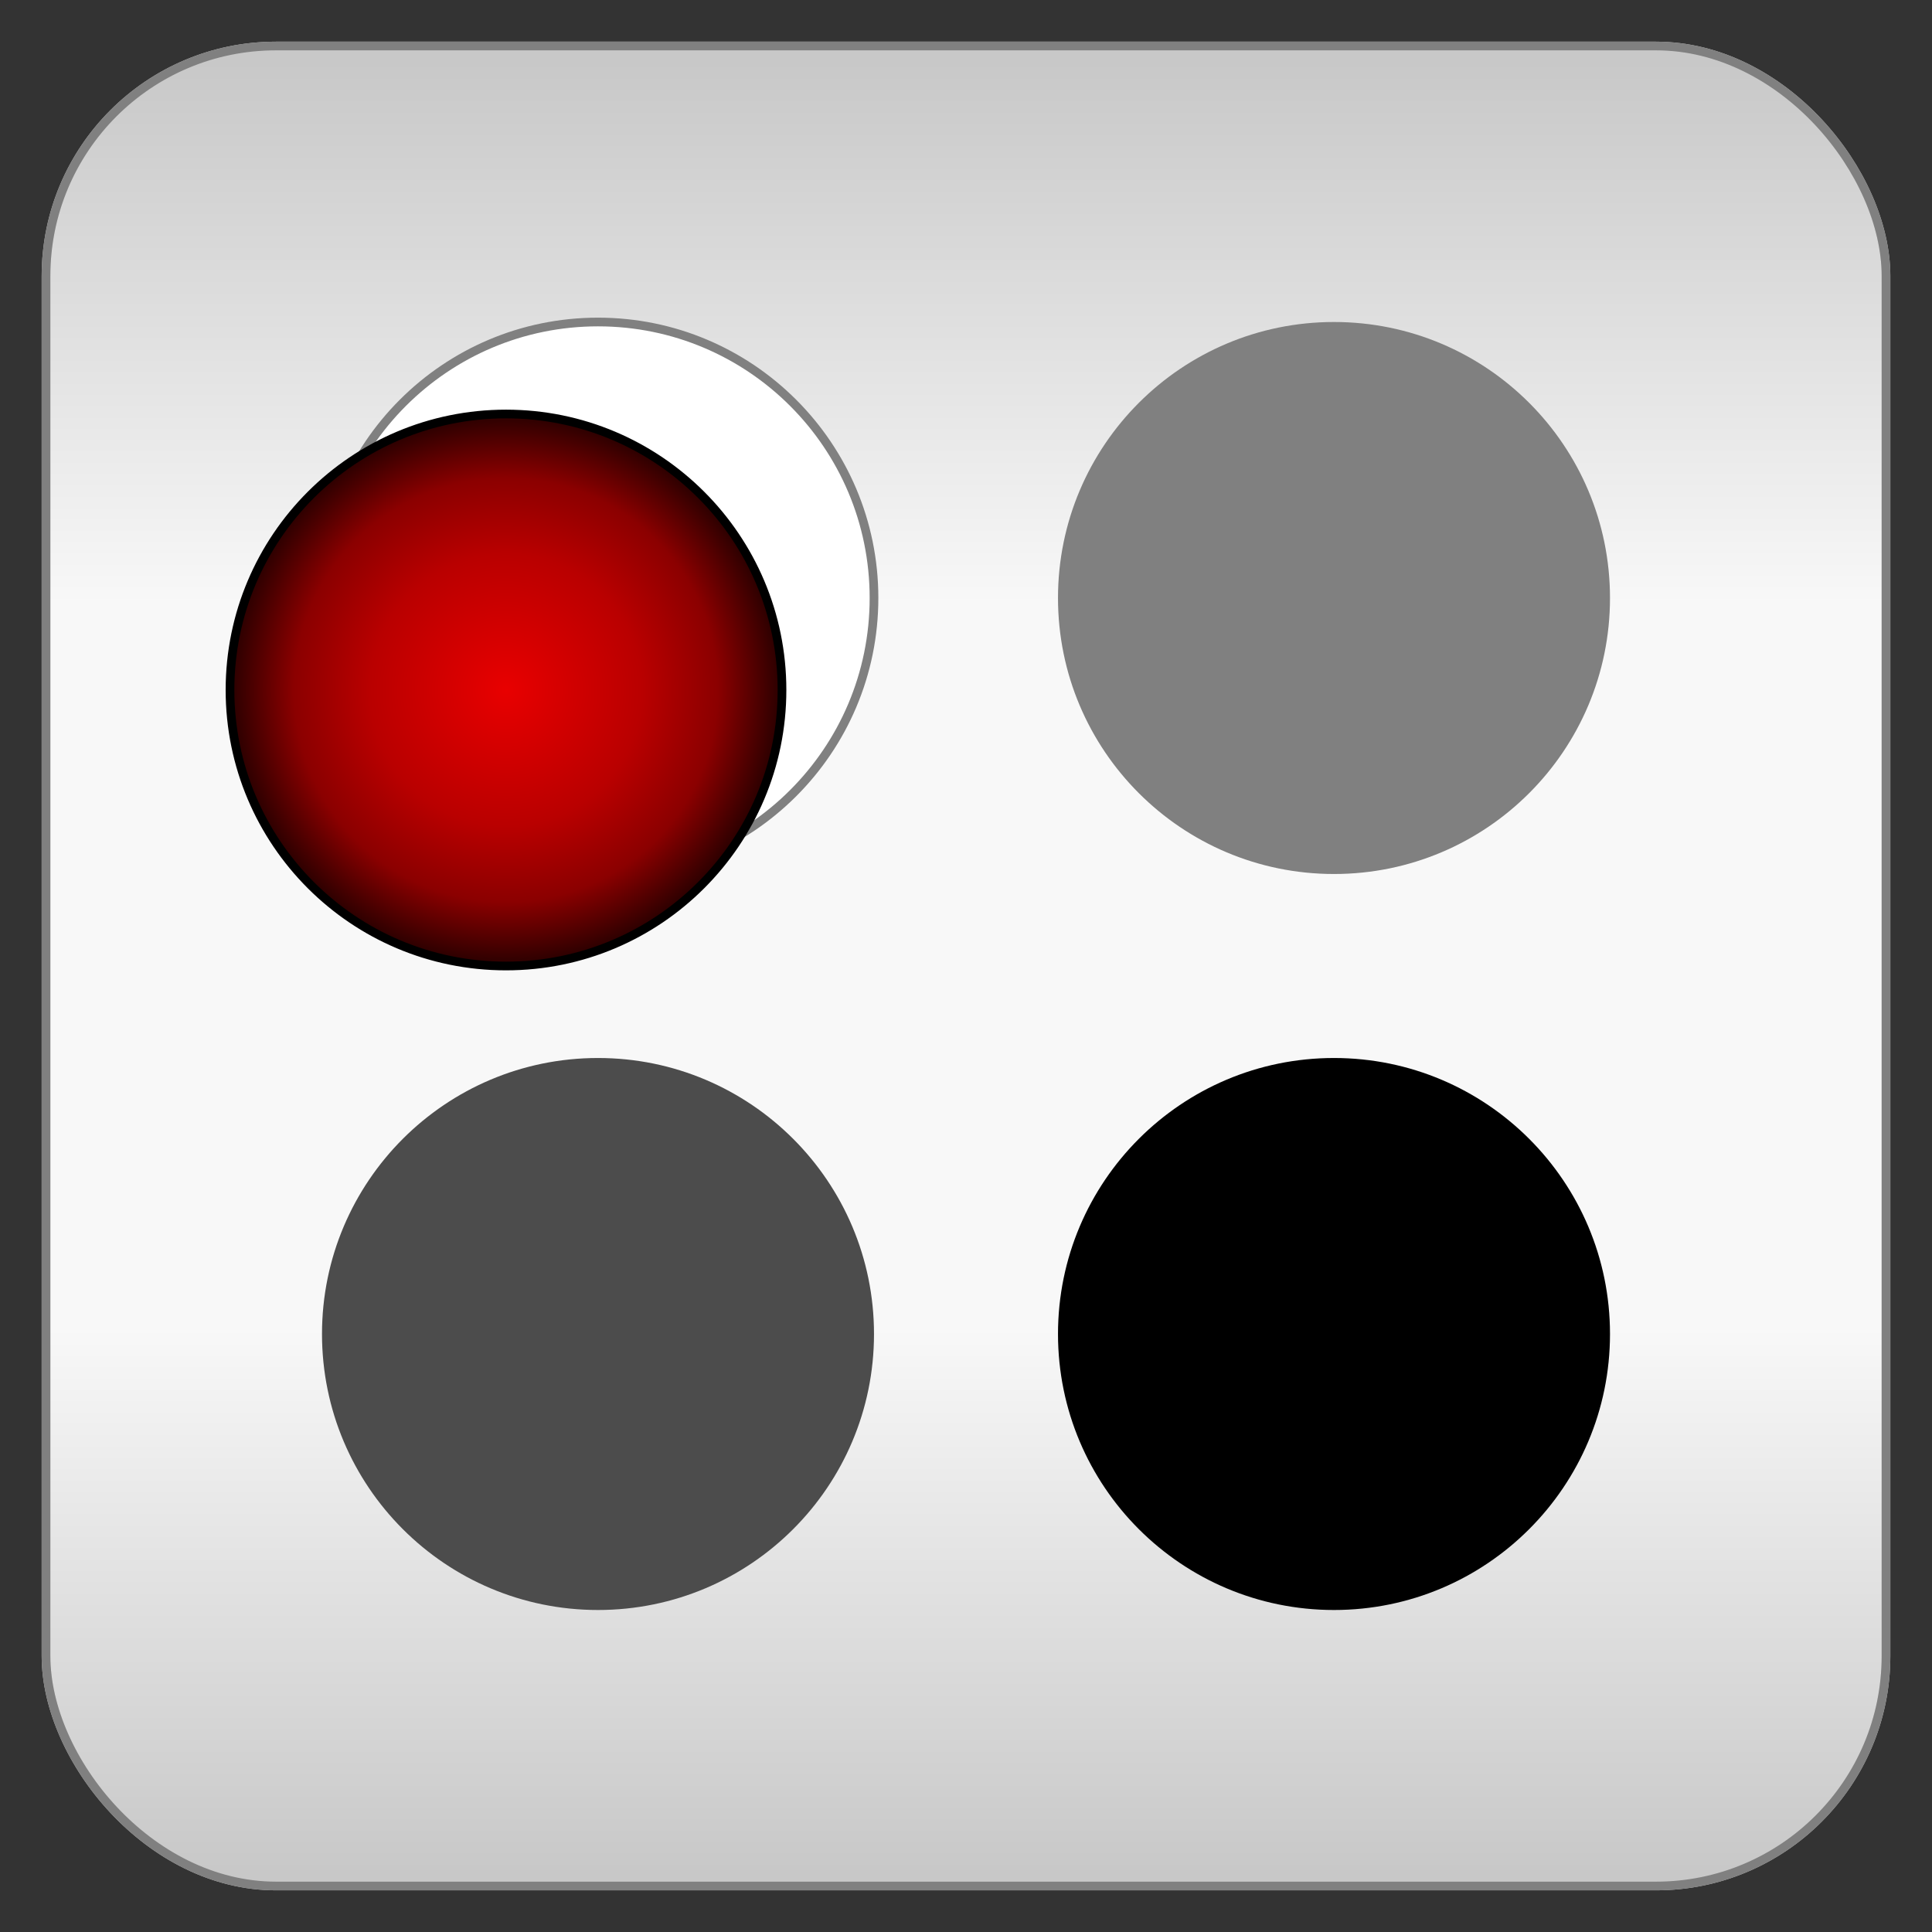
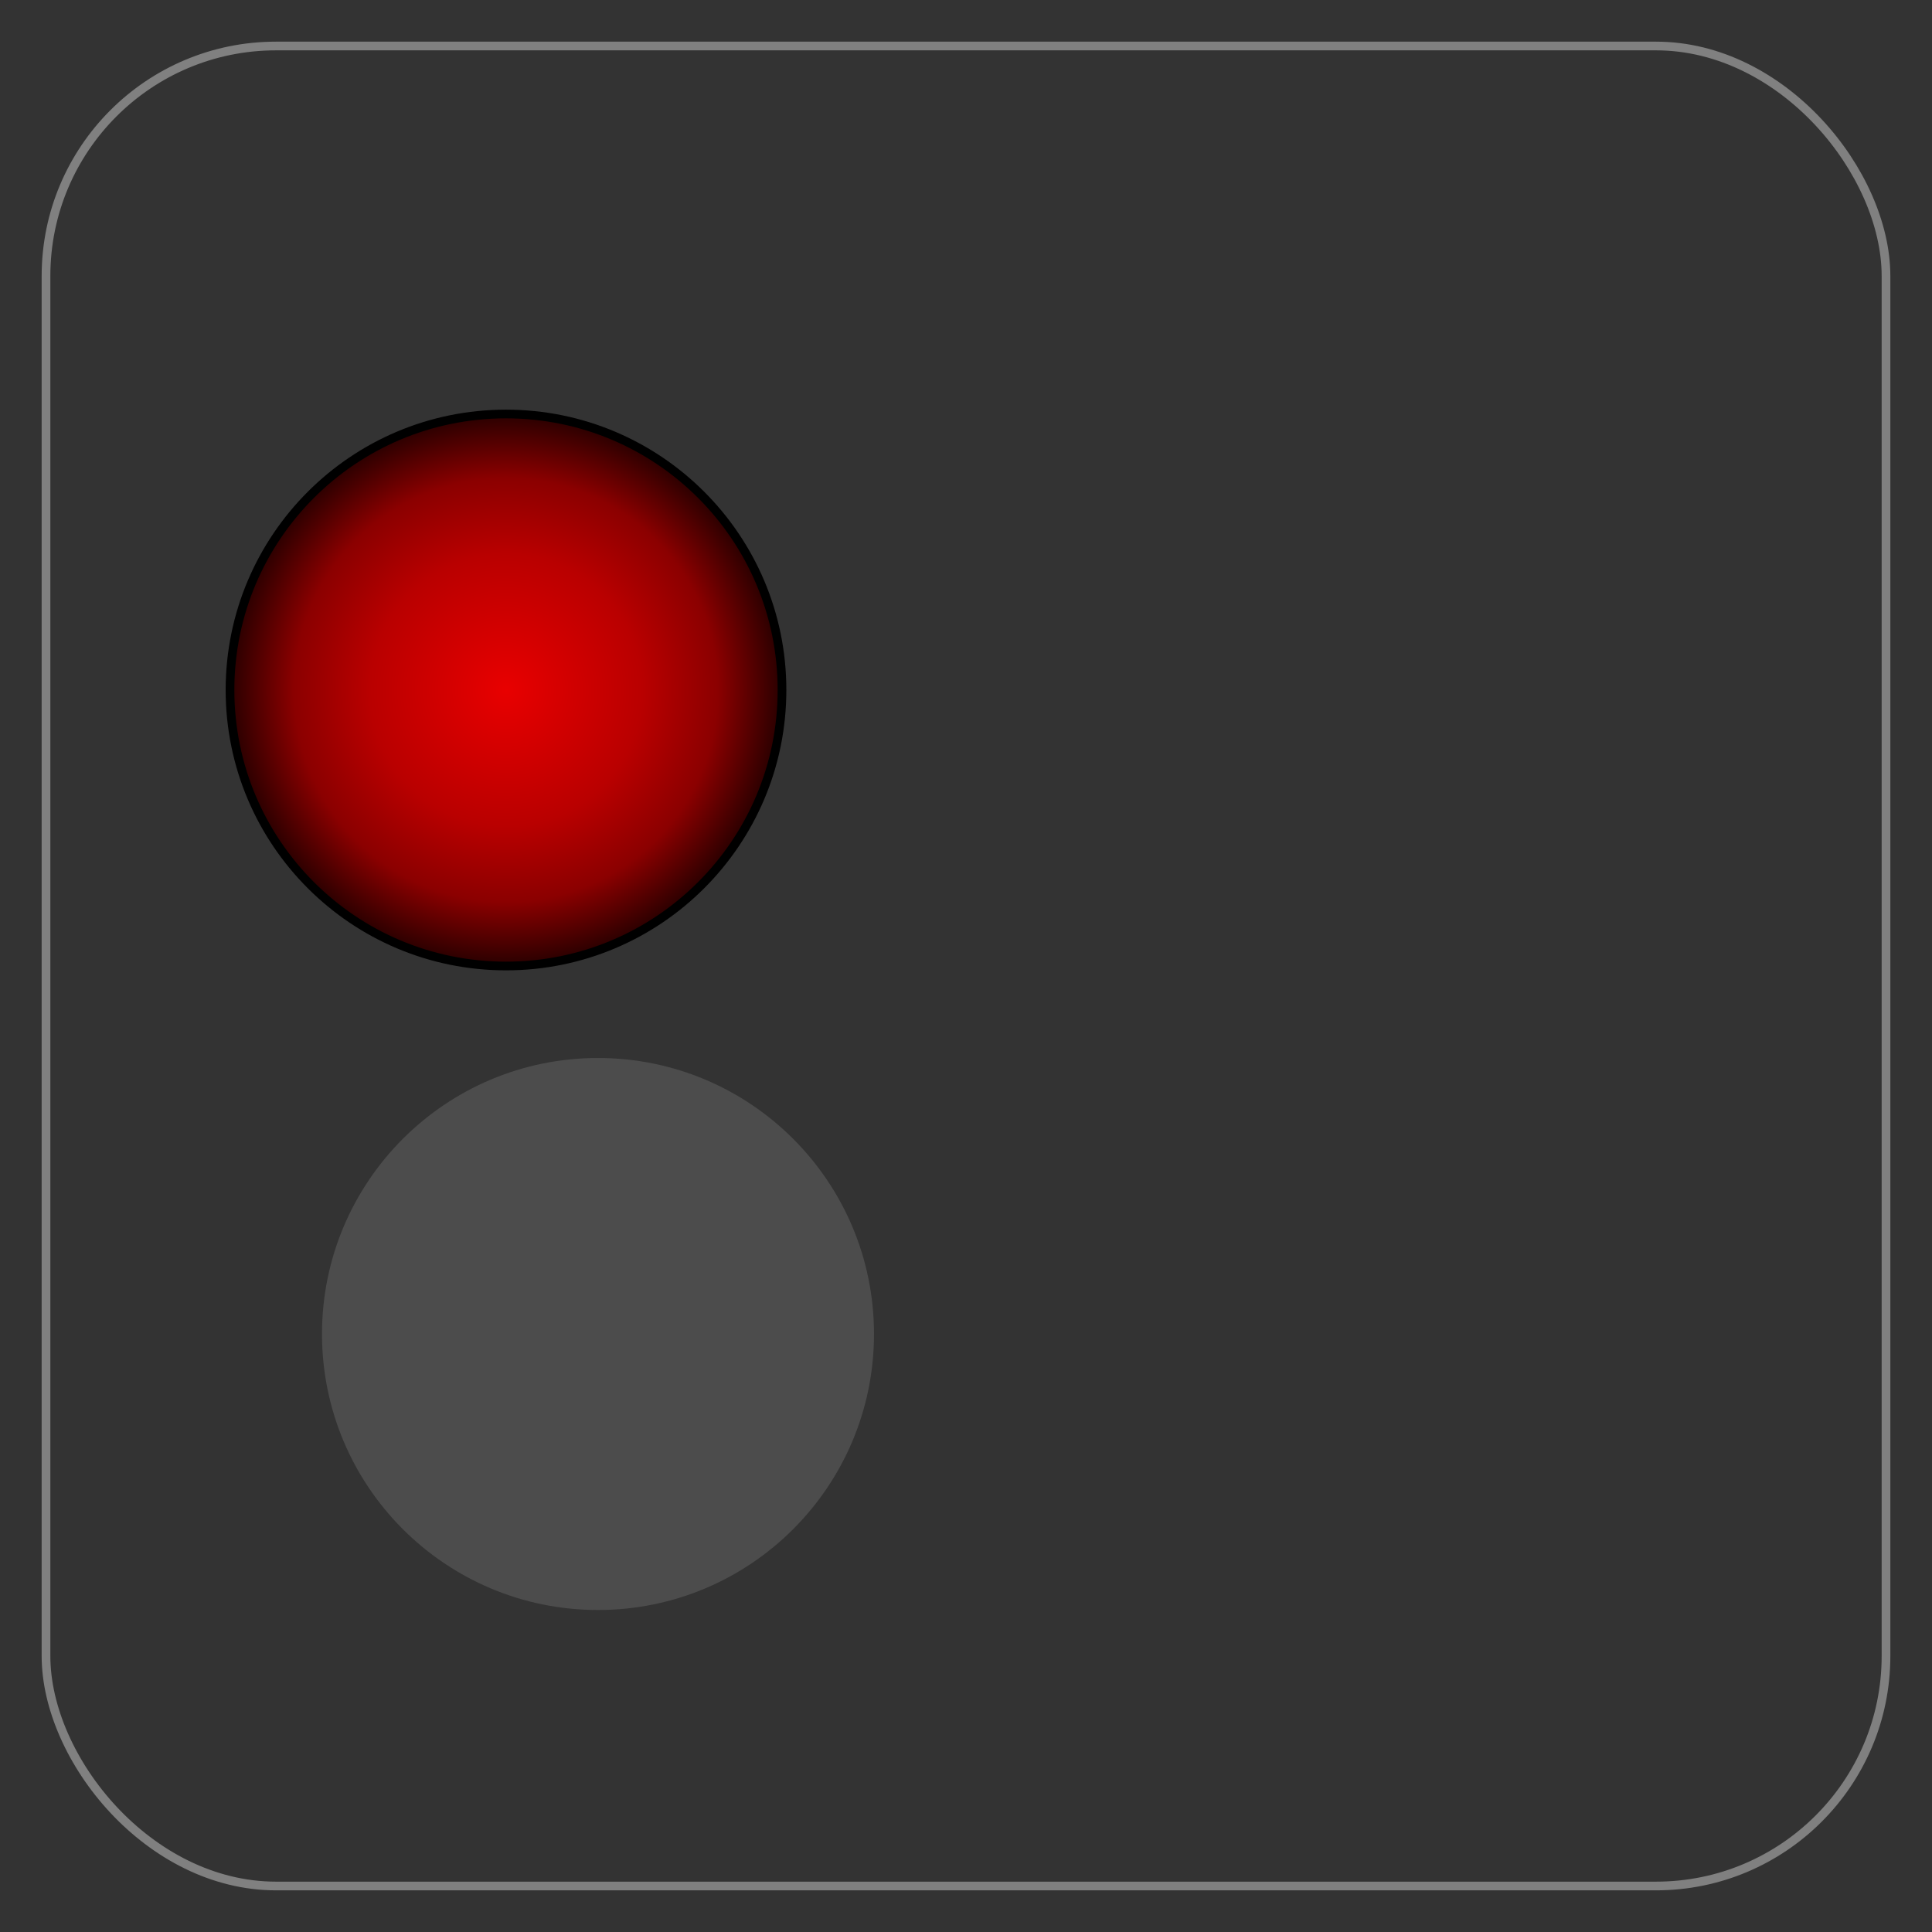
<svg xmlns="http://www.w3.org/2000/svg" baseProfile="full" height="210.0" version="1.1" viewBox="0 0 210.0 210.0" width="210.0">
  <rect x="0" y="0" width="210.0" height="210.0" fill="#333333" stroke="none" />
  <defs />
-   <rect fill="url(#0)" height="200.0" rx="25.0" ry="25.0" stroke="rgb(200,200,200)" stroke-width="0.25mm" width="200.0" x="5.0" y="5.0" />
  <defs>
    <linearGradient id="0" x1="0%" x2="0%" y1="0%" y2="100%">
      <stop offset="0" stop-color="rgb(200, 200, 200)" stop-opacity="1" />
      <stop offset="0.3" stop-color="rgb(248, 248, 248)" stop-opacity="1" />
      <stop offset="0.7" stop-color="rgb(248, 248, 248)" stop-opacity="1" />
      <stop offset="1" stop-color="rgb(200, 200, 200)" stop-opacity="1" />
    </linearGradient>
  </defs>
  <rect fill="none" fill-opacity="0" height="200.0" rx="25.0" ry="25.0" stroke="rgb(128,128,128)" stroke-width="0.25mm" width="200.0" x="5.0" y="5.0" />
  <defs />
  <ellipse cx="65.0" cy="145.0" fill="rgb(76,76,76)" fill-opacity="1" rx="30.0" ry="30.0" />
  <defs />
-   <ellipse cx="145.0" cy="145.0" fill="rgb(0,0,0)" fill-opacity="1" rx="30.0" ry="30.0" />
  <defs />
-   <ellipse cx="145.0" cy="65.0" fill="rgb(128,128,128)" fill-opacity="1" rx="30.0" ry="30.0" />
  <defs />
-   <ellipse cx="65.0" cy="65.0" fill="rgb(255,255,255)" fill-opacity="1" rx="30.0" ry="30.0" stroke="rgb(128,128,128)" stroke-width="0.25mm" />
  <defs />
  <ellipse cx="55.0" cy="75.0" fill="url(#1)" rx="30.0" ry="30.0" stroke="rgb(0,0,0)" stroke-width="0.25mm" />
  <defs>
    <radialGradient cx="50%" cy="50%" fx="50%" fy="50%" id="1" r="55%">
      <stop offset="0" stop-color="rgb(232, 0, 0)" stop-opacity="1" />
      <stop offset="0.45" stop-color="rgb(185, 0, 0)" stop-opacity="1" />
      <stop offset="0.7" stop-color="rgb(139, 0, 0)" stop-opacity="1" />
      <stop offset="1" stop-color="rgb(0, 0, 0)" stop-opacity="1" />
    </radialGradient>
  </defs>
</svg>